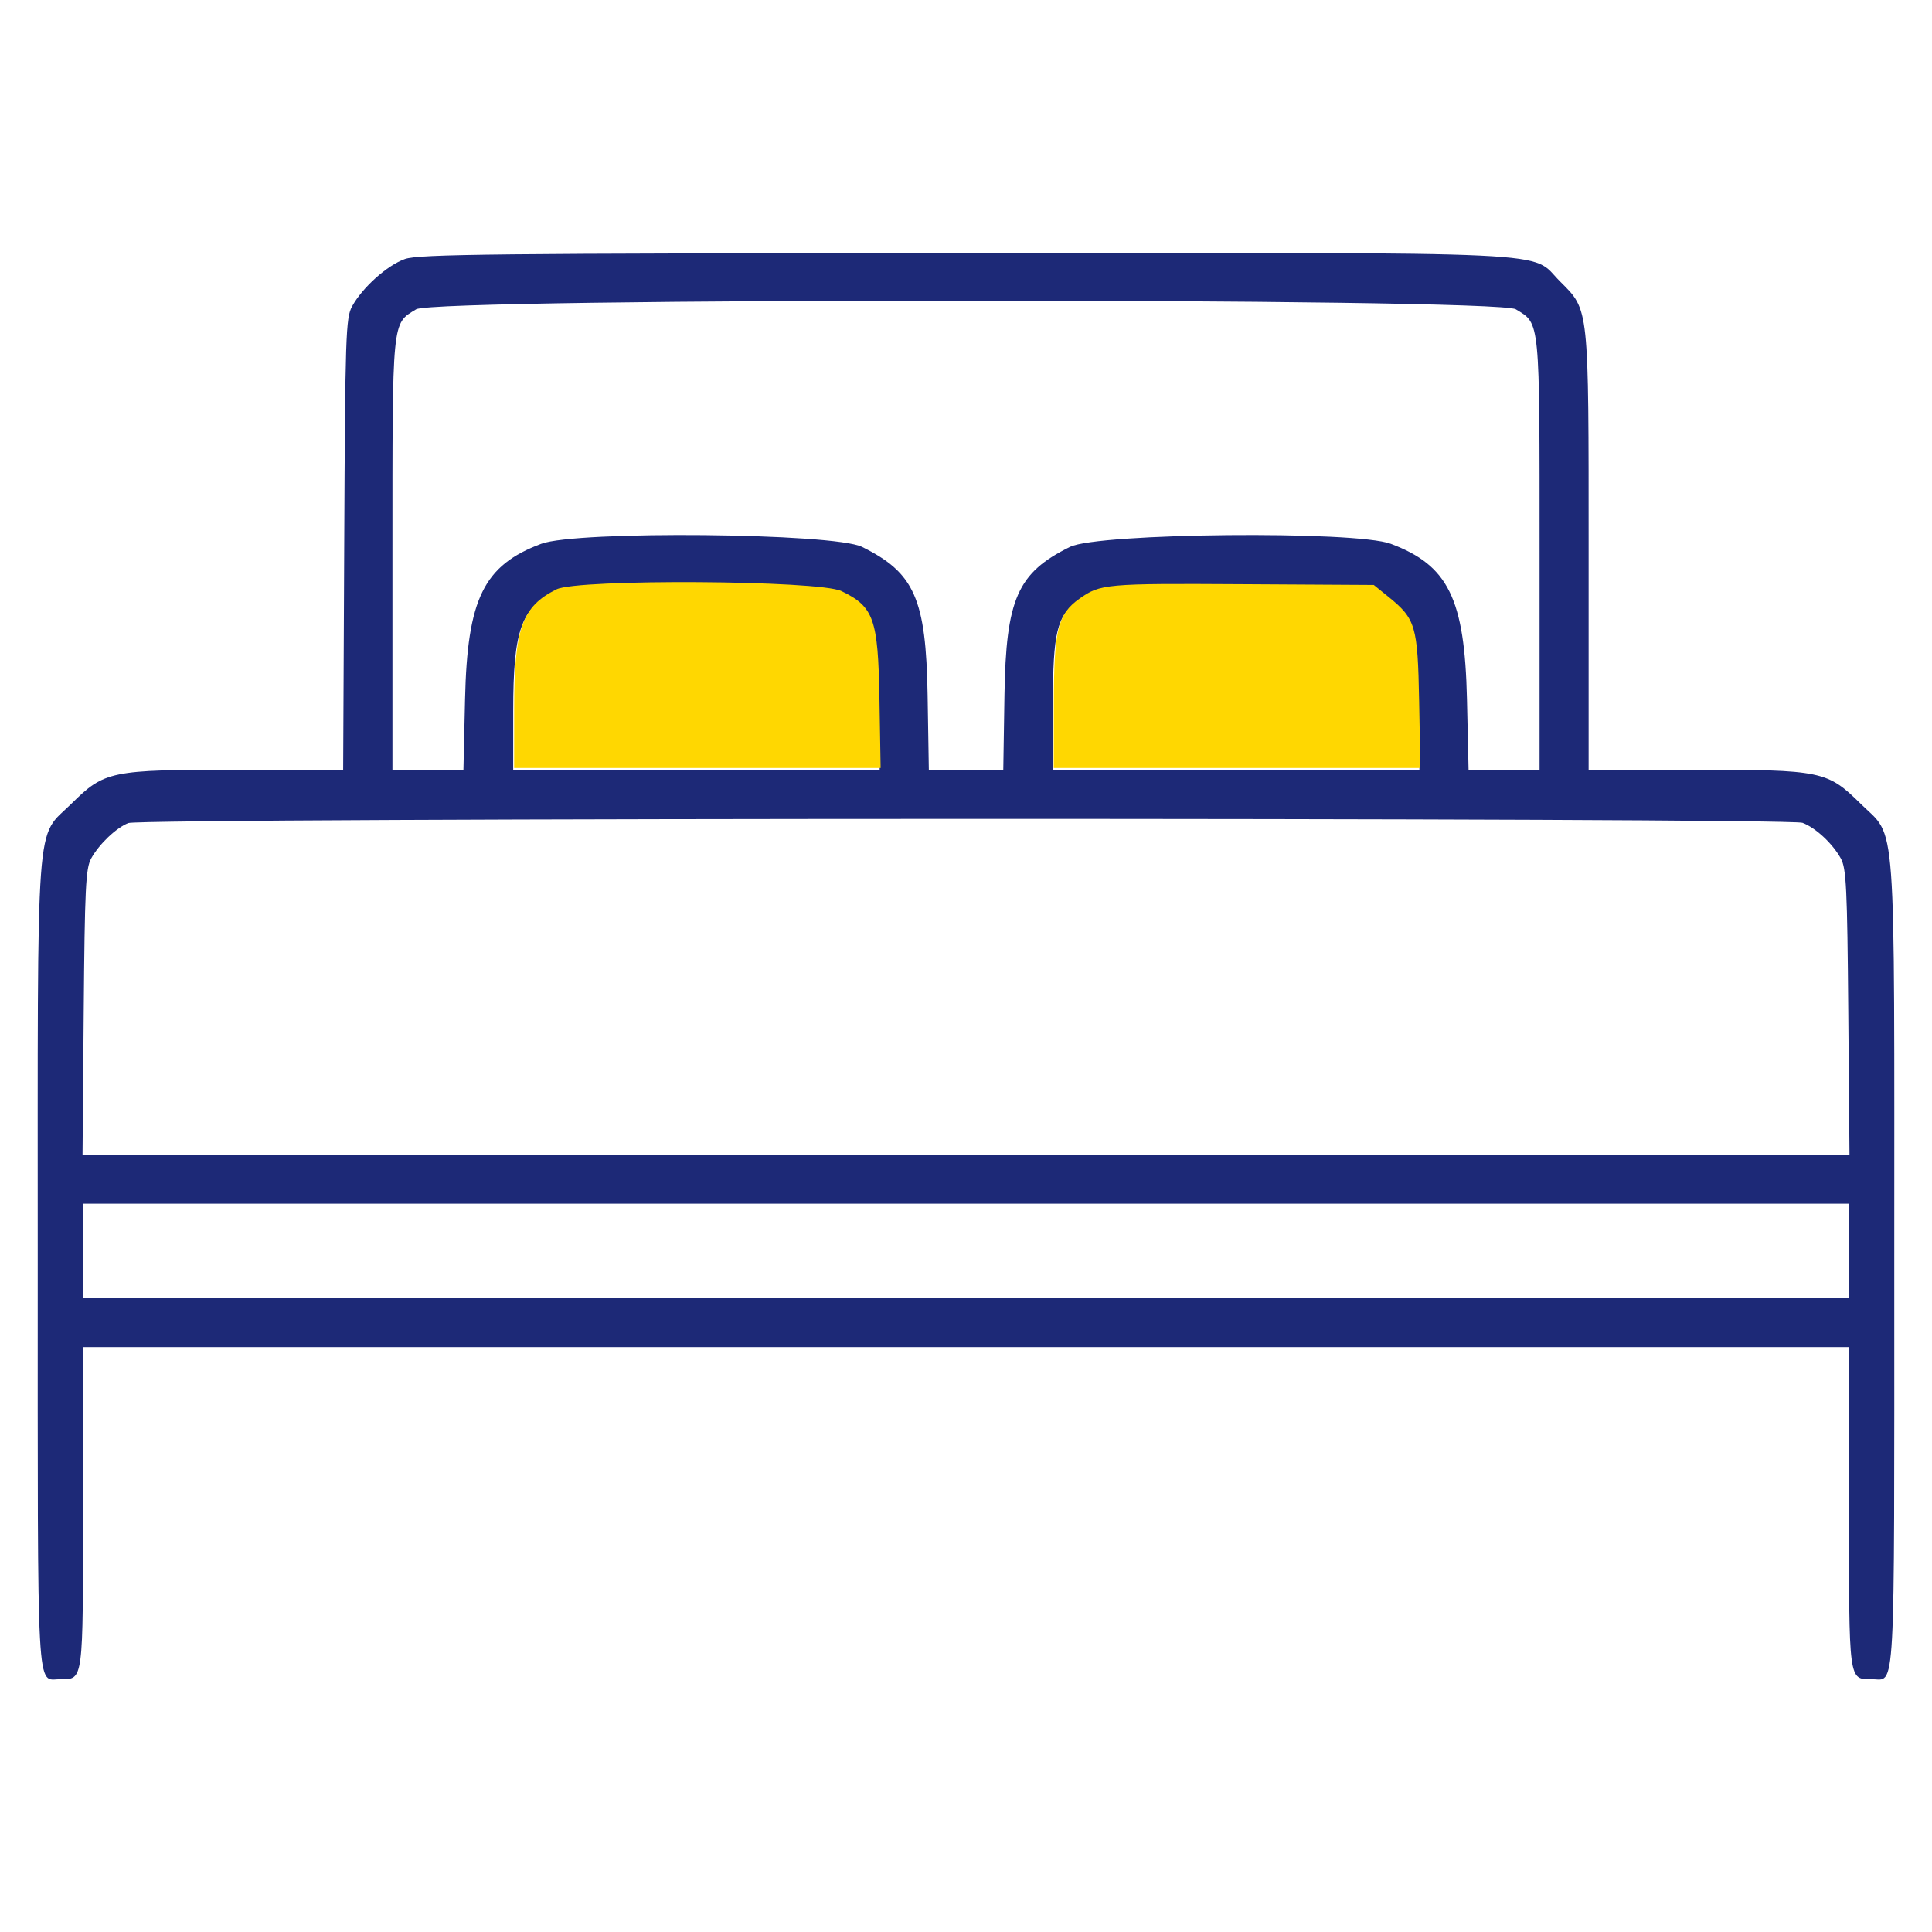
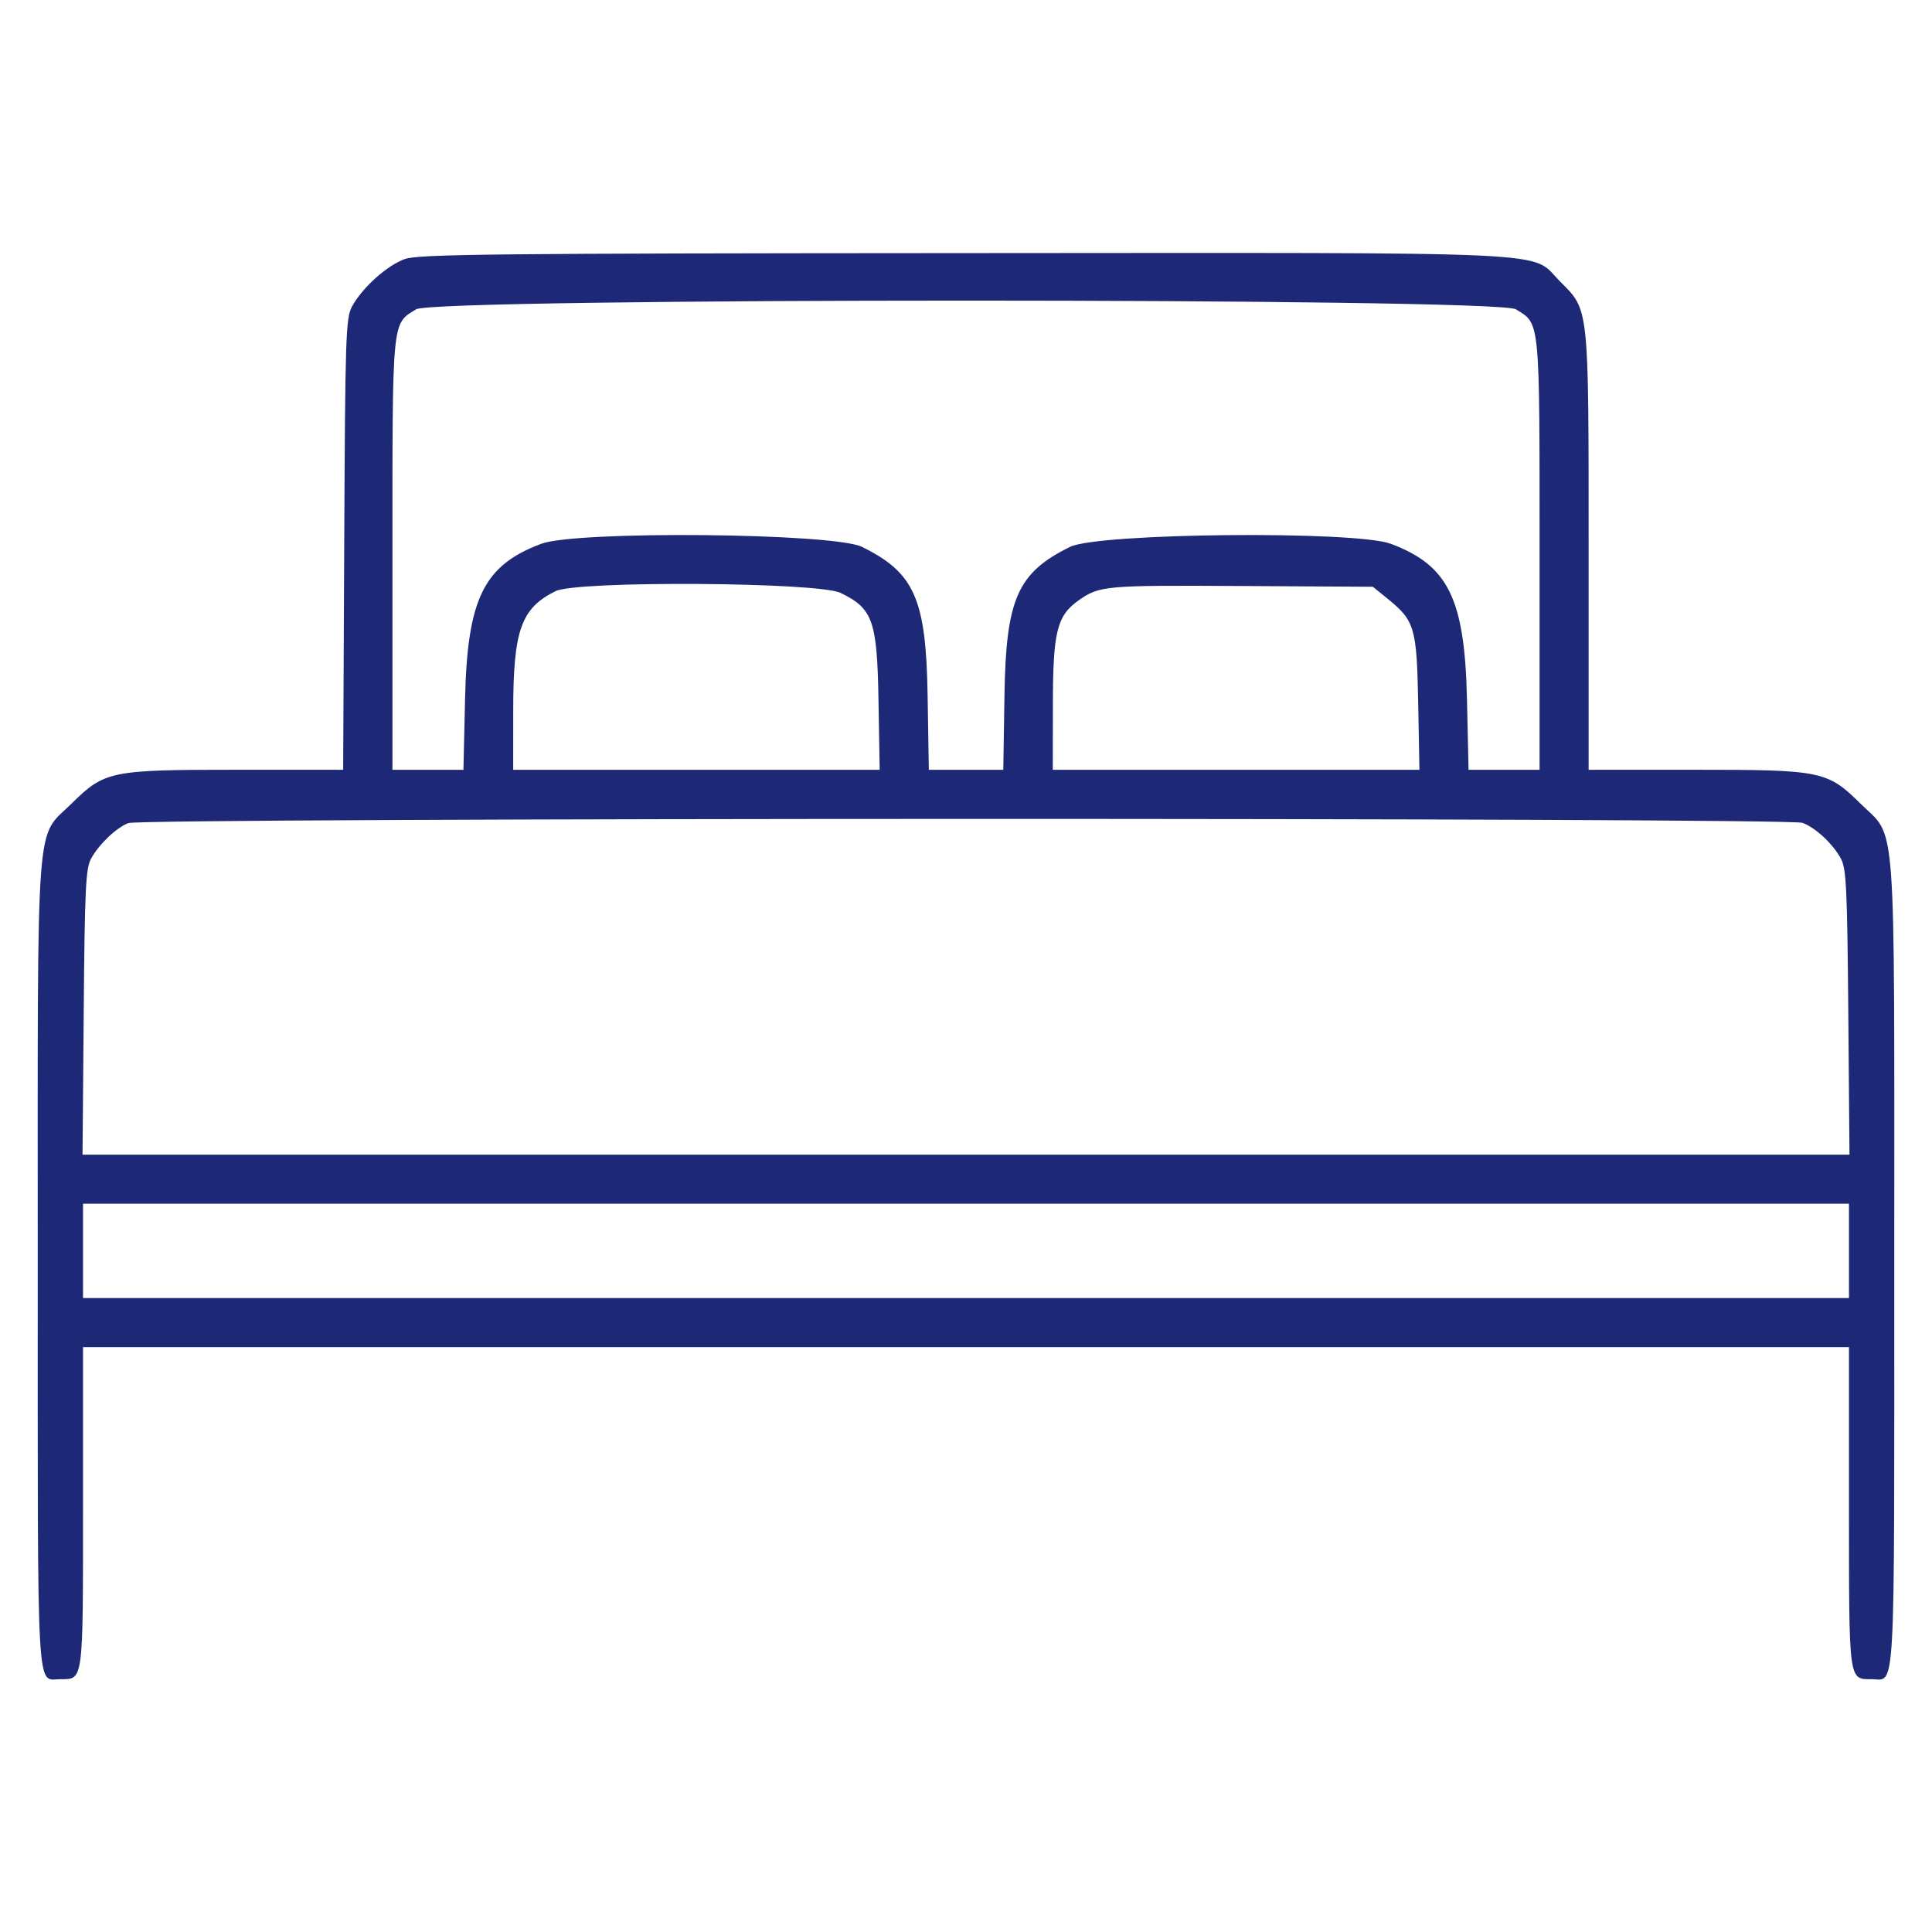
<svg xmlns="http://www.w3.org/2000/svg" width="100" height="100" viewBox="0 0 100 100" fill="none">
-   <path fill-rule="evenodd" clip-rule="evenodd" d="M20.958 13.407C20.039 13.732 18.756 14.883 18.223 15.859C17.897 16.457 17.867 17.359 17.817 28.174L17.762 39.844L12.25 39.843C5.714 39.842 5.416 39.903 3.697 41.6C1.817 43.457 1.953 41.594 1.953 65.451C1.953 88.398 1.872 86.914 3.125 86.914C4.324 86.914 4.297 87.115 4.297 78.013V69.727H50H95.703V78.013C95.703 87.115 95.677 86.914 96.875 86.914C98.128 86.914 98.047 88.398 98.047 65.451C98.047 41.594 98.183 43.457 96.304 41.6C94.584 39.903 94.287 39.842 87.744 39.843L82.227 39.844V28.55C82.227 15.765 82.26 16.08 80.746 14.566C79.15 12.97 81.546 13.084 49.917 13.101C25.54 13.115 21.668 13.155 20.958 13.407ZM78.457 16.008C79.724 16.78 79.688 16.405 79.688 28.701V39.844H77.85H76.013L75.93 36.182C75.811 30.986 74.964 29.261 71.985 28.146C70.148 27.459 56.847 27.586 55.386 28.305C52.664 29.645 52.069 30.992 51.991 35.986L51.93 39.844H50.003H48.076L48.013 35.986C47.931 30.991 47.334 29.644 44.614 28.305C43.153 27.586 29.853 27.459 28.015 28.146C25.036 29.261 24.189 30.986 24.071 36.182L23.987 39.844H22.15H20.313V28.701C20.313 16.405 20.276 16.78 21.543 16.008C22.525 15.409 77.476 15.409 78.457 16.008ZM43.506 30.688C45.181 31.498 45.401 32.122 45.471 36.264L45.532 39.844H36.047H26.563L26.564 36.767C26.565 32.622 26.972 31.476 28.758 30.596C29.87 30.048 42.344 30.125 43.506 30.688ZM71.808 30.978C73.227 32.125 73.332 32.48 73.405 36.377L73.469 39.844H63.981H54.492L54.497 36.474C54.501 32.705 54.704 31.878 55.816 31.085C56.898 30.315 57.18 30.29 64.191 30.331L71.058 30.371L71.808 30.978ZM93.298 42.59C93.98 42.848 94.853 43.659 95.281 44.434C95.564 44.944 95.613 45.963 95.667 52.392L95.729 59.766H50H4.272L4.333 52.392C4.387 45.963 4.436 44.944 4.719 44.434C5.13 43.691 6.009 42.853 6.641 42.602C7.345 42.322 92.557 42.311 93.298 42.59ZM95.703 64.746V67.188H50H4.297V64.746V62.305H50H95.703V64.746Z" fill="#1D2977" />
-   <path fill-rule="evenodd" clip-rule="evenodd" d="M43.555 30.595C45.23 31.406 45.45 32.029 45.52 36.171L45.581 39.751H36.097H26.612L26.613 36.675C26.614 32.529 27.022 31.383 28.807 30.503C29.919 29.955 42.394 30.032 43.555 30.595ZM71.858 30.885C73.276 32.032 73.381 32.387 73.454 36.284L73.519 39.751H64.03H54.542L54.546 36.382C54.551 32.612 54.753 31.785 55.866 30.993C56.947 30.222 57.229 30.197 64.241 30.238L71.107 30.278L71.858 30.885Z" fill="#FFD701" />
+   <path fill-rule="evenodd" clip-rule="evenodd" d="M20.958 13.407C20.039 13.732 18.756 14.883 18.223 15.859C17.897 16.457 17.867 17.359 17.817 28.174L17.762 39.844L12.25 39.843C5.714 39.842 5.416 39.903 3.697 41.6C1.817 43.457 1.953 41.594 1.953 65.451C1.953 88.398 1.872 86.914 3.125 86.914C4.324 86.914 4.297 87.115 4.297 78.013V69.727H50H95.703V78.013C95.703 87.115 95.677 86.914 96.875 86.914C98.128 86.914 98.047 88.398 98.047 65.451C98.047 41.594 98.183 43.457 96.304 41.6C94.584 39.903 94.287 39.842 87.744 39.843L82.227 39.844V28.55C82.227 15.765 82.26 16.08 80.746 14.566C79.15 12.97 81.546 13.084 49.917 13.101C25.54 13.115 21.668 13.155 20.958 13.407ZM78.457 16.008C79.724 16.78 79.688 16.405 79.688 28.701V39.844H77.85H76.013L75.93 36.182C75.811 30.986 74.964 29.261 71.985 28.146C70.148 27.459 56.847 27.586 55.386 28.305C52.664 29.645 52.069 30.992 51.991 35.986L51.93 39.844H50.003H48.076L48.013 35.986C47.931 30.991 47.334 29.644 44.614 28.305C43.153 27.586 29.853 27.459 28.015 28.146C25.036 29.261 24.189 30.986 24.071 36.182L23.987 39.844H22.15H20.313V28.701C20.313 16.405 20.276 16.78 21.543 16.008C22.525 15.409 77.476 15.409 78.457 16.008ZM43.506 30.688C45.181 31.498 45.401 32.122 45.471 36.264L45.532 39.844H36.047H26.563L26.564 36.767C26.565 32.622 26.972 31.476 28.758 30.596C29.87 30.048 42.344 30.125 43.506 30.688ZM71.808 30.978C73.227 32.125 73.332 32.48 73.405 36.377L73.469 39.844H63.981H54.492L54.497 36.474C54.501 32.705 54.704 31.878 55.816 31.085C56.898 30.315 57.18 30.29 64.191 30.331L71.058 30.371L71.808 30.978ZM93.298 42.59C93.98 42.848 94.853 43.659 95.281 44.434C95.564 44.944 95.613 45.963 95.667 52.392L95.729 59.766H50H4.272L4.333 52.392C4.387 45.963 4.436 44.944 4.719 44.434C5.13 43.691 6.009 42.853 6.641 42.602C7.345 42.322 92.557 42.311 93.298 42.59ZM95.703 64.746V67.188H50H4.297V64.746V62.305H95.703V64.746Z" fill="#1D2977" />
</svg>